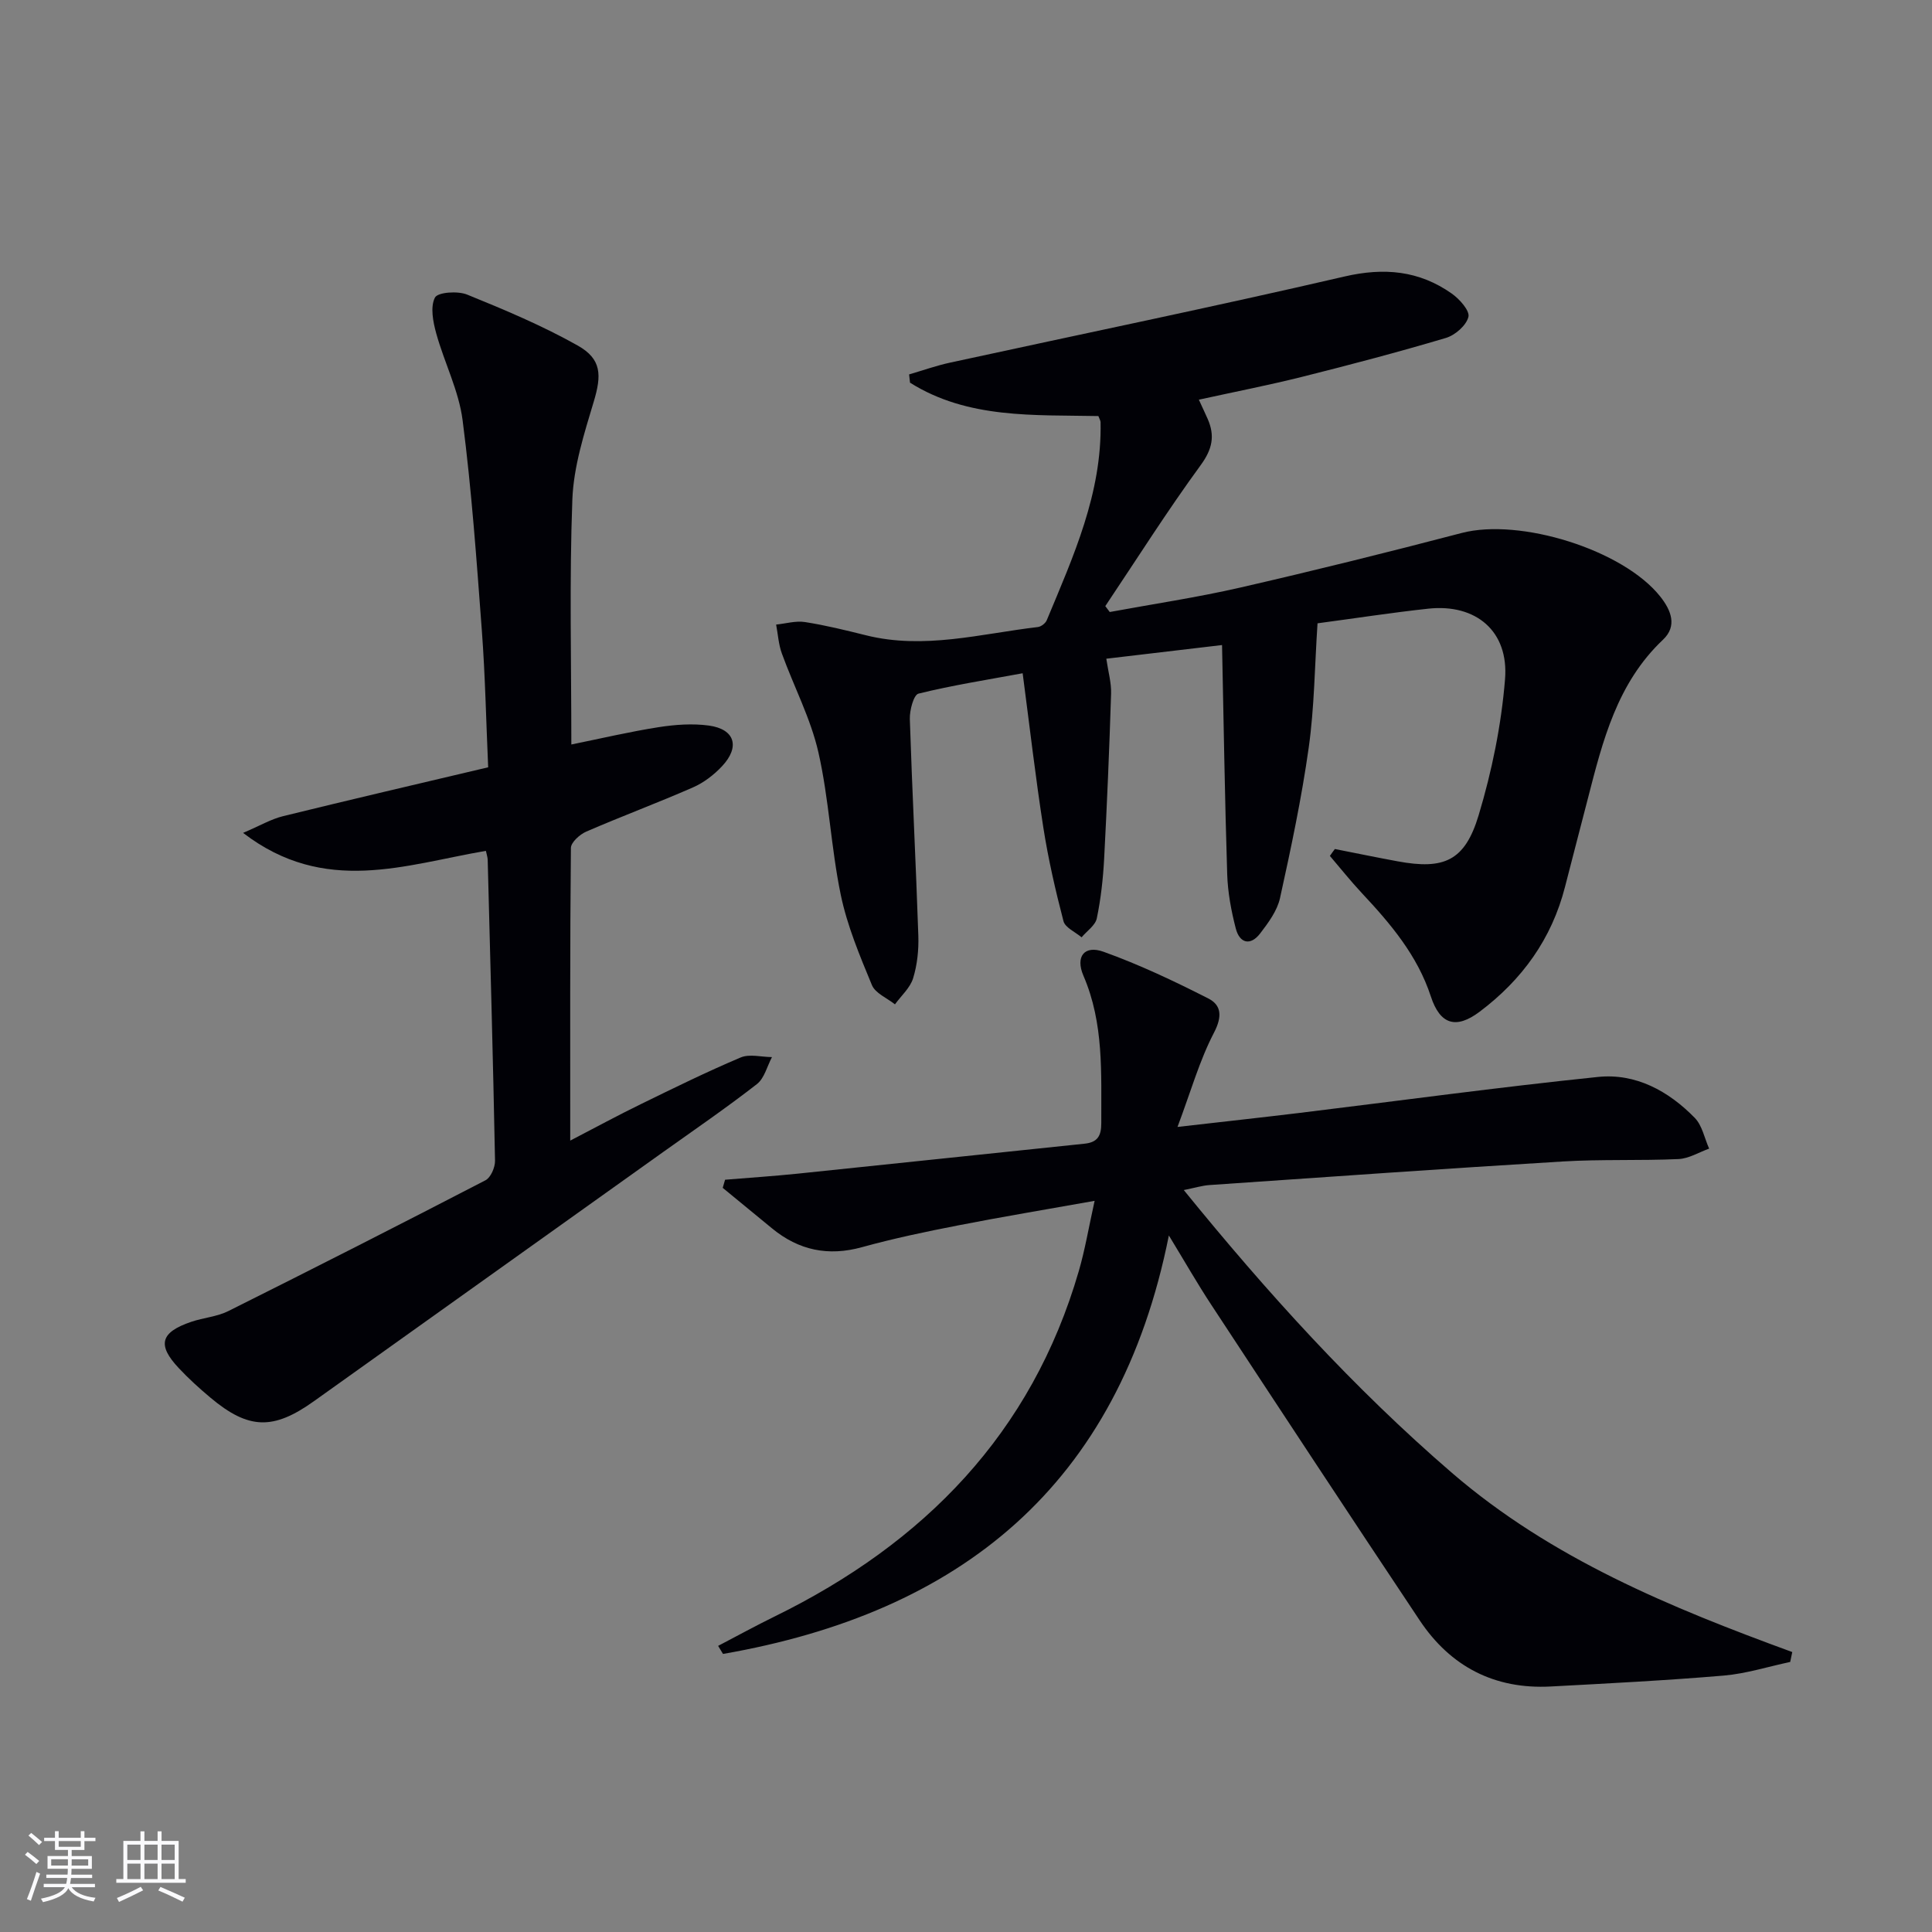
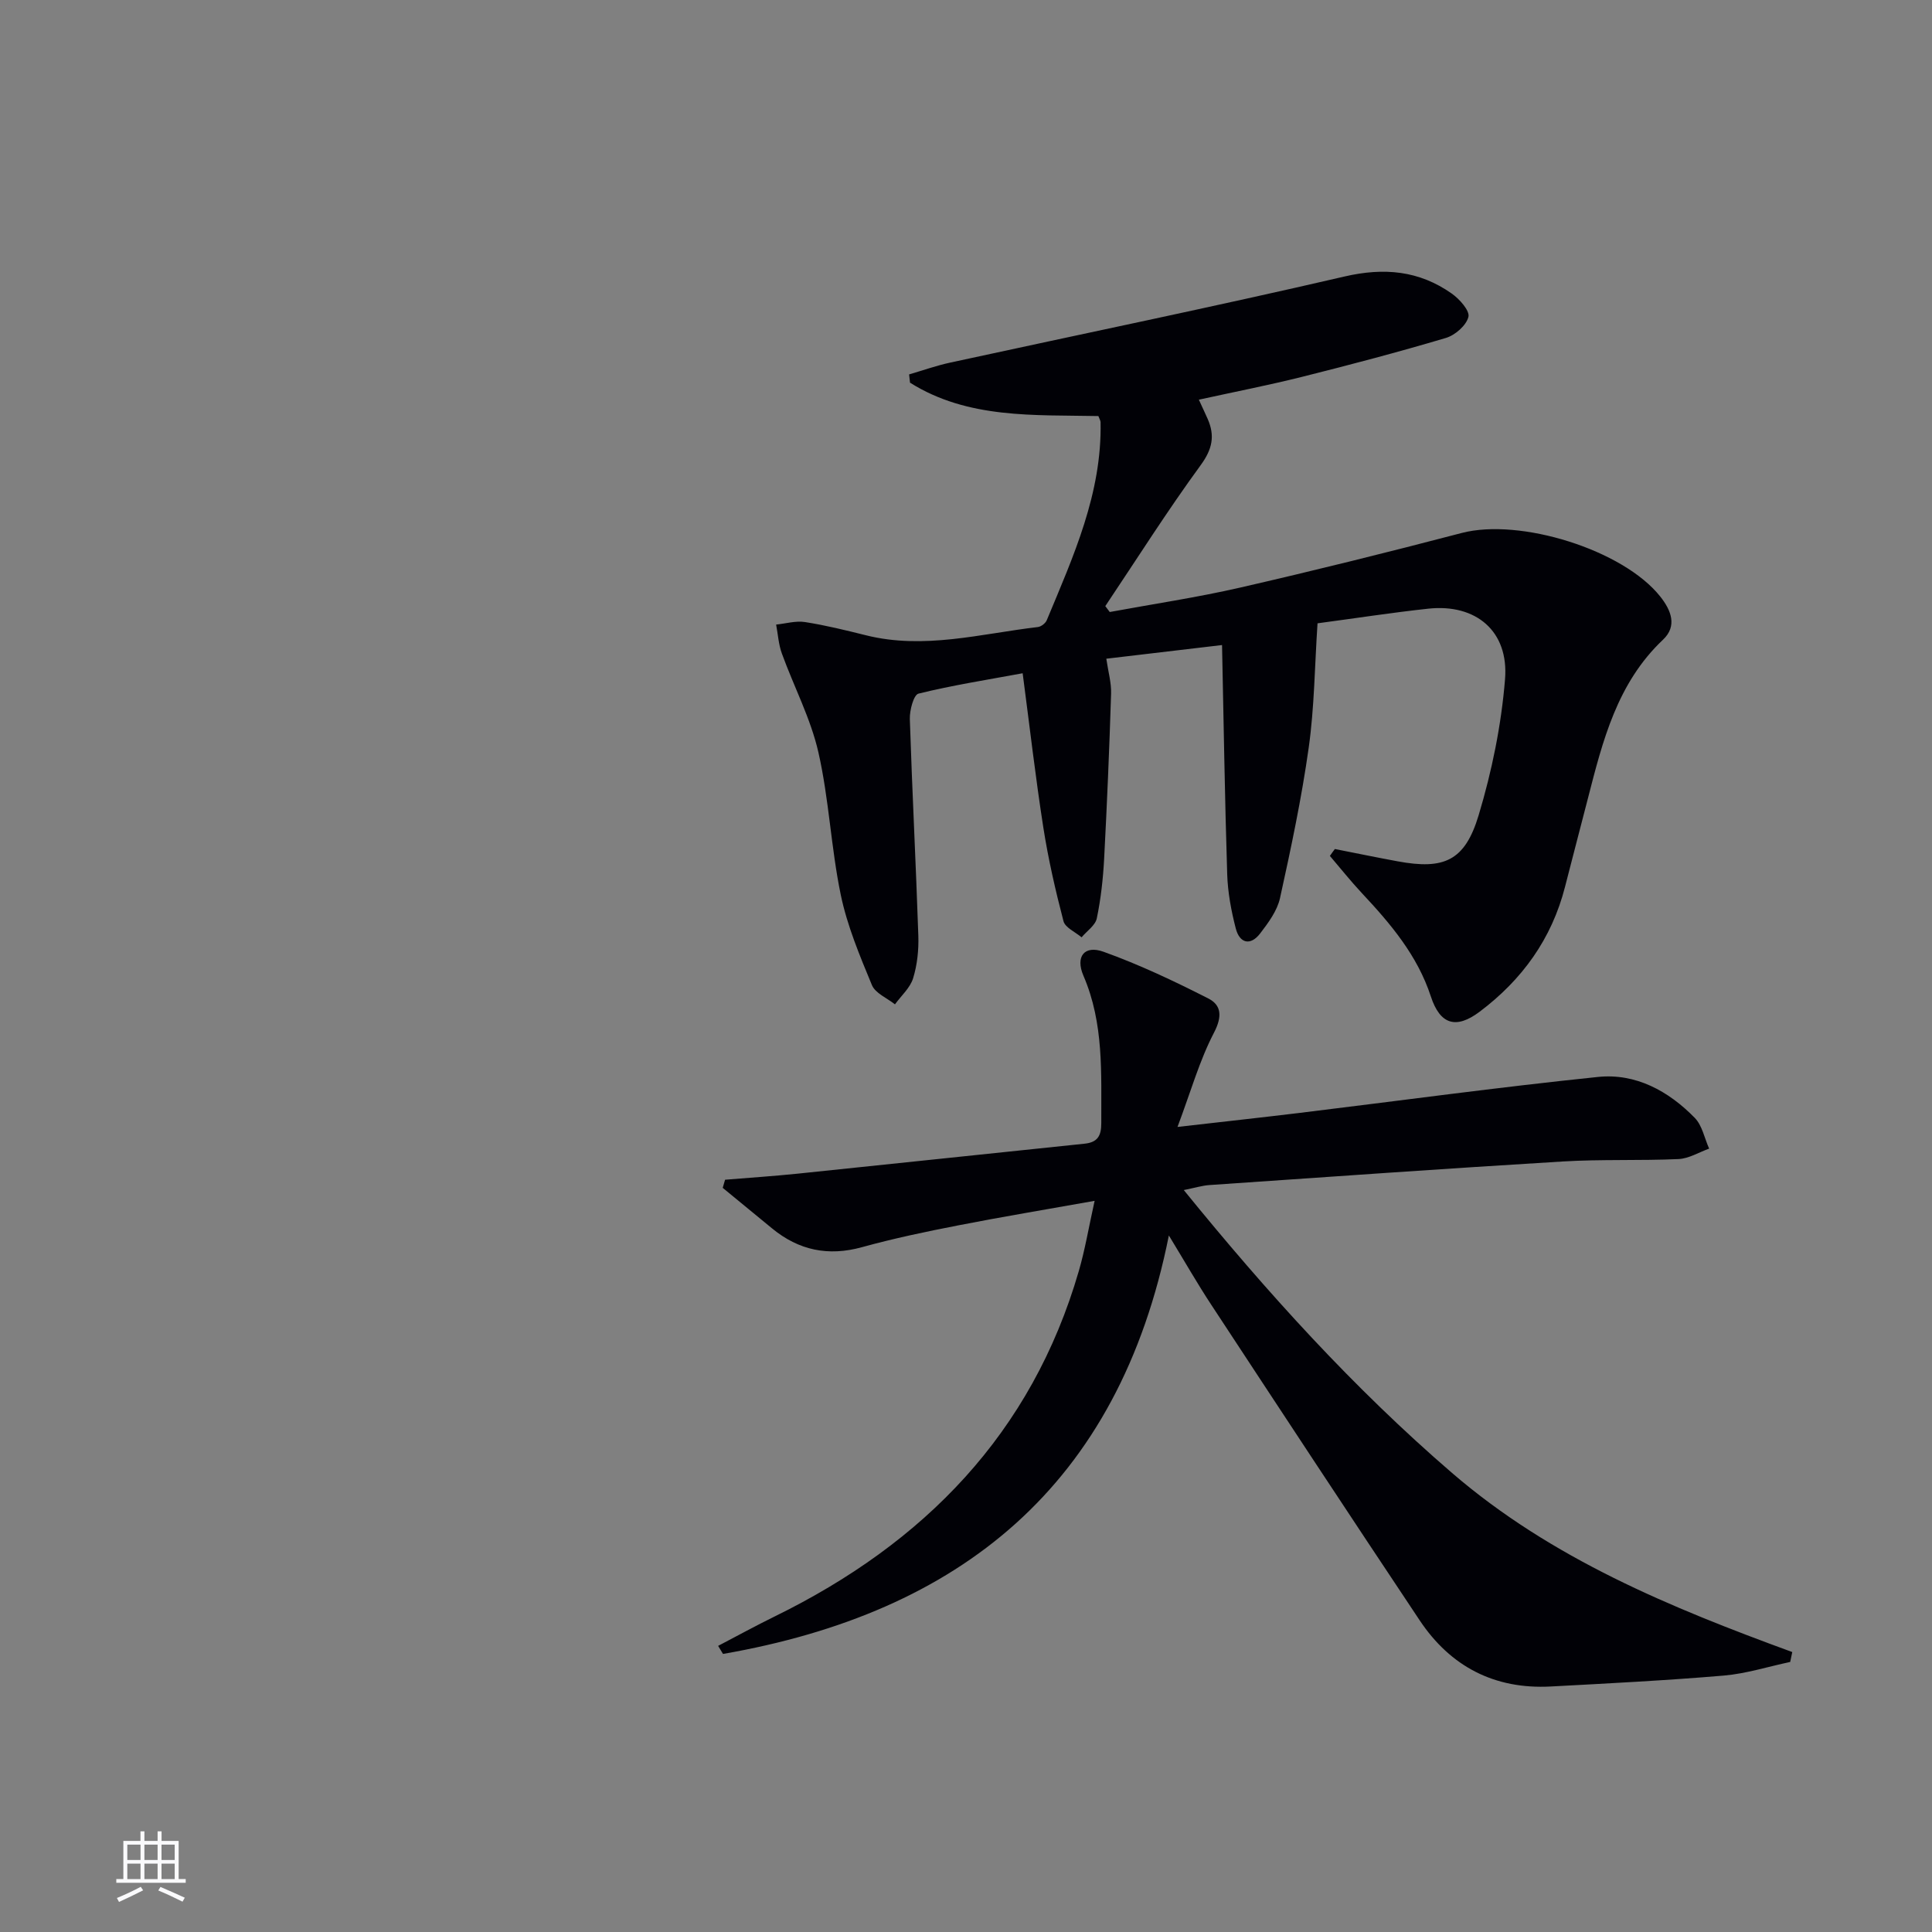
<svg xmlns="http://www.w3.org/2000/svg" enable-background="new 0 0 400 400" viewBox="0 0 400 400">
  <rect x="0" y="0" width="400" height="400" fill="#808080" stroke="none" />
  <g fill="#010106">
    <path d="m276.37 175.78c4.34.85 8.66 1.75 13.01 2.55 9.58 1.77 13.9-.07 16.75-9.52 2.75-9.13 4.7-18.68 5.47-28.17.82-9.99-6.05-15.69-15.9-14.62-7.57.82-15.11 1.99-22.92 3.03-.59 8.88-.65 17.37-1.82 25.71-1.47 10.47-3.67 20.86-5.95 31.19-.58 2.62-2.41 5.09-4.1 7.3-2 2.61-4.24 2.09-5.05-1-.95-3.66-1.66-7.47-1.78-11.23-.49-15.44-.72-30.89-1.07-47.47-8.28.98-15.89 1.87-23.96 2.83.4 2.74 1.06 4.99.99 7.22-.36 11.41-.84 22.82-1.44 34.21-.22 4.13-.68 8.29-1.52 12.33-.31 1.46-2.06 2.62-3.15 3.92-1.3-1.1-3.4-2-3.75-3.35-1.67-6.39-3.15-12.86-4.17-19.38-1.61-10.31-2.8-20.69-4.28-31.94-7.42 1.37-14.57 2.49-21.57 4.22-1 .25-1.84 3.44-1.79 5.24.48 14.95 1.26 29.9 1.76 44.85.1 2.95-.22 6.04-1.08 8.84-.62 2-2.46 3.61-3.76 5.4-1.64-1.31-4.06-2.29-4.77-3.99-2.52-6.09-5.12-12.28-6.45-18.69-2.02-9.74-2.43-19.82-4.63-29.5-1.6-7.02-5.08-13.61-7.56-20.45-.69-1.89-.81-3.99-1.19-6 2-.2 4.06-.82 5.97-.52 4.25.66 8.45 1.7 12.63 2.74 12.04 3 23.77-.32 35.59-1.71.68-.08 1.58-.78 1.84-1.41 5.49-13.19 11.45-26.26 11.14-41.02-.01-.3-.21-.6-.45-1.25-13.29-.27-27 .63-39-6.91-.06-.57-.13-1.14-.19-1.71 2.84-.83 5.64-1.83 8.52-2.45 27.21-5.92 54.48-11.53 81.61-17.82 8.23-1.91 15.46-1.23 22.22 3.53 1.61 1.13 3.77 3.56 3.45 4.83-.44 1.77-2.75 3.79-4.67 4.36-9.85 2.93-19.8 5.55-29.77 8.05-6.9 1.73-13.9 3.09-21.37 4.73.67 1.46 1.26 2.71 1.82 3.97 1.54 3.5.99 6.25-1.43 9.57-6.93 9.48-13.22 19.44-19.76 29.2.31.41.61.81.92 1.22 8.99-1.66 18.06-3.01 26.97-5.05 15.35-3.52 30.65-7.32 45.89-11.31 12.05-3.16 33.43 3.46 41.12 13.16 2.27 2.86 3.55 6.12.57 8.93-9.5 8.98-12.48 20.91-15.55 32.86-1.57 6.11-3.18 12.2-4.74 18.31-2.75 10.77-8.89 19.25-17.67 25.85-4.91 3.7-8.21 2.65-10.11-3.16-2.78-8.49-8.33-15.04-14.28-21.39-2.31-2.47-4.42-5.13-6.62-7.7.32-.48.67-.95 1.03-1.43z" />
    <path d="m148.68 340.76c3.91-2.04 7.79-4.17 11.75-6.11 30.87-15.14 53.16-37.84 62.93-71.51 1.28-4.4 2.03-8.94 3.27-14.52-10.09 1.8-19.19 3.31-28.24 5.08-6.68 1.3-13.36 2.7-19.91 4.51-7.01 1.94-13.11.66-18.64-3.89-3.4-2.8-6.81-5.59-10.21-8.39.16-.56.33-1.12.49-1.68 4.99-.41 9.98-.74 14.96-1.25 19.82-2.04 39.64-4.16 59.46-6.21 2.72-.28 3.48-1.64 3.47-4.29-.04-10.31.56-20.61-3.69-30.47-1.72-3.99.19-6.4 4.15-4.98 7.44 2.67 14.64 6.08 21.69 9.67 2.75 1.39 2.91 3.76 1.18 7.09-3 5.76-4.78 12.14-7.55 19.51 9.51-1.09 17.39-1.95 25.25-2.9 20.6-2.51 41.16-5.32 61.8-7.45 7.82-.81 14.61 2.91 20.04 8.47 1.55 1.58 2.01 4.22 2.98 6.37-2.11.75-4.19 2.06-6.33 2.16-7.98.36-16 .02-23.97.5-24.38 1.48-48.75 3.2-73.12 4.88-1.58.11-3.14.6-5.35 1.04 17.25 21.23 35.15 41 55.54 58.57 20.63 17.77 45.25 27.86 70.44 37.08-.14.68-.28 1.37-.43 2.05-4.58.97-9.11 2.42-13.74 2.82-11.92 1.01-23.88 1.62-35.83 2.26-11.62.62-20.75-4.1-27.15-13.71-14.49-21.73-28.84-43.55-43.18-65.38-2.81-4.27-5.35-8.72-8.74-14.29-10.38 51.99-43.36 78.12-92.31 86.64-.34-.56-.67-1.11-1.01-1.67z" />
-     <path d="m100.6 176.16c-16.74 2.86-33.36 9.27-50.27-3.72 3.48-1.48 5.78-2.85 8.27-3.46 14-3.44 28.04-6.71 42.47-10.12-.43-9.62-.61-18.92-1.3-28.19-1.09-14.57-2.12-29.17-3.99-43.64-.78-6.14-3.8-11.97-5.47-18.03-.66-2.39-1.25-5.47-.26-7.39.58-1.12 4.72-1.41 6.66-.62 7.79 3.16 15.59 6.44 22.9 10.55 4.99 2.81 4.95 6.17 3.33 11.58-1.99 6.63-4.18 13.47-4.44 20.29-.63 16.75-.21 33.54-.21 50.73 6.15-1.25 12.09-2.65 18.09-3.59 3.41-.53 7-.79 10.39-.33 5.38.74 6.5 4.4 2.71 8.43-1.67 1.78-3.78 3.4-6 4.37-7.3 3.2-14.78 5.98-22.09 9.15-1.35.58-3.18 2.23-3.19 3.39-.2 19.93-.14 39.86-.14 60.59 5.22-2.71 9.84-5.22 14.56-7.52 6.85-3.35 13.7-6.72 20.72-9.69 1.85-.78 4.31-.09 6.49-.08-1.01 1.9-1.57 4.38-3.12 5.59-6.3 4.9-12.89 9.42-19.39 14.05-24.09 17.21-48.22 34.38-72.32 51.6-8.4 6-13.51 5.91-21.42-.72-2.29-1.92-4.53-3.95-6.57-6.13-4.52-4.81-3.8-7.42 2.61-9.59 2.51-.85 5.31-1.05 7.64-2.21 17.82-8.9 35.58-17.93 53.26-27.09 1.09-.57 1.99-2.67 1.97-4.04-.4-20.78-.98-41.57-1.52-62.35-.02-.49-.19-.97-.37-1.81z" />
  </g>
-   <path d="m5.17 384 .55-.58c.85.61 1.65 1.24 2.4 1.87l-.59.64c-.83-.73-1.62-1.38-2.36-1.93m1.22 9.53-.82-.34c.71-1.76 1.37-3.64 1.98-5.63.24.13.5.25.76.36-.6 1.67-1.24 3.54-1.92 5.61m-.5-13.5.57-.54c.56.44 1.31 1.06 2.26 1.87l-.64.64c-.68-.66-1.41-1.32-2.19-1.97m3.25.46h2.24v-1.36h.77v1.36h4.57v-1.36h.76v1.36h2.28v.69h-2.28v1.84h-2.64v1.26h4.18v2.64h-4.21c0 .45-.02.86-.05 1.21h4.32v.69h-4.38c-.04.34-.1.75-.19 1.22h5.15v.69h-4.82c.87 1.19 2.51 1.92 4.93 2.19-.17.32-.3.57-.37.76-2.77-.49-4.52-1.41-5.26-2.76-.56 1.26-2.3 2.23-5.24 2.9-.12-.24-.26-.48-.43-.72 2.73-.55 4.38-1.34 4.96-2.38h-4.38v-.69h4.65c.1-.38.17-.79.21-1.22h-4.32v-.69h4.4c.03-.34.05-.75.05-1.21h-4.2v-2.64h4.23v-1.26h-2.69v-1.84h-2.24zm1.46 4.46v1.29h3.45c.01-.4.02-.57.01-.53v-.32-.45h-3.46zm1.55-2.59h4.57v-1.19h-4.57zm6.11 2.59h-3.42v.77c-.01.19-.01.37-.02.53h3.44z" fill="#fafafc" />
  <path d="m32.63 379.16h.82v1.98h3.54v7.89h1.46v.78h-14.37v-.78h1.46v-7.89h3.54v-1.98h.82v1.98h2.73zm-3.49 11.48.5.73c-1.61.82-3.28 1.63-5 2.41-.13-.27-.28-.55-.44-.82 1.75-.72 3.4-1.49 4.94-2.32m-2.78-5.55h2.73v-3.18h-2.73zm0 3.95h2.73v-3.2h-2.73zm3.54-3.95h2.73v-3.18h-2.73zm0 3.95h2.73v-3.2h-2.73zm7.89 4.68c-1.84-.92-3.51-1.7-5.02-2.32l.45-.73c1.89.8 3.57 1.55 5.04 2.23zm-1.62-11.81h-2.73v3.18h2.73zm-2.73 7.13h2.73v-3.2h-2.73z" fill="#fafafc" />
</svg>